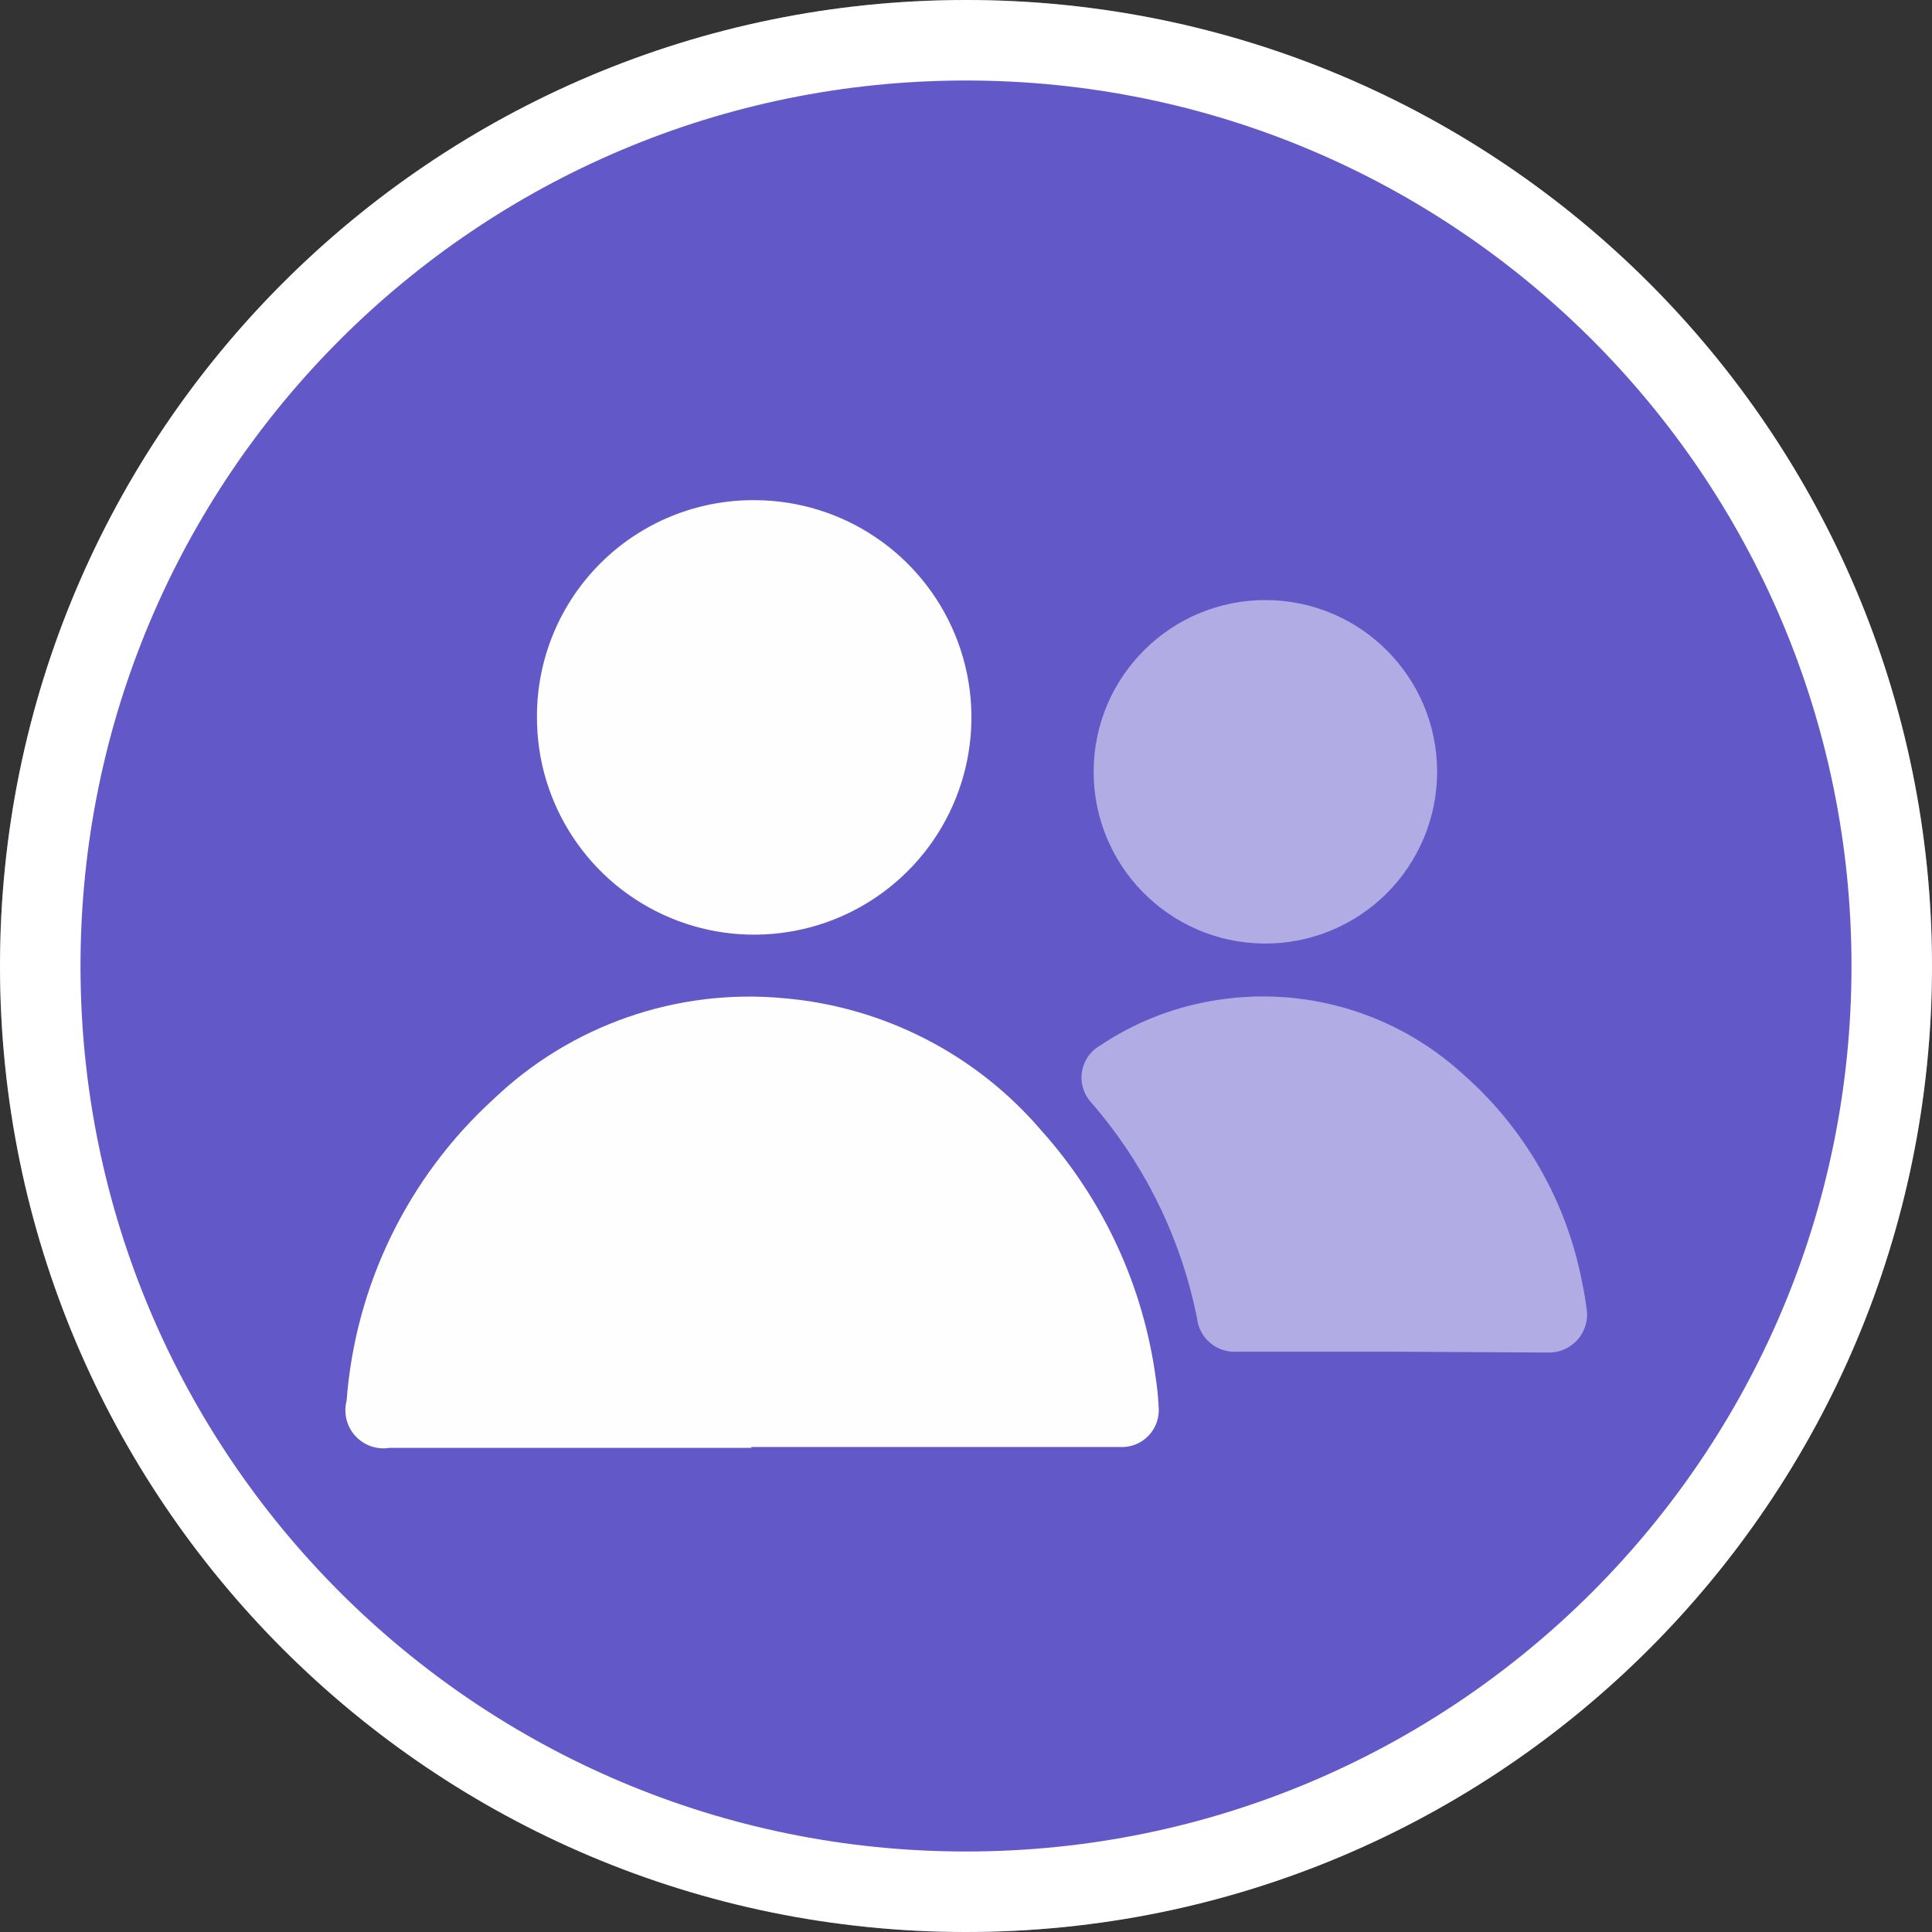
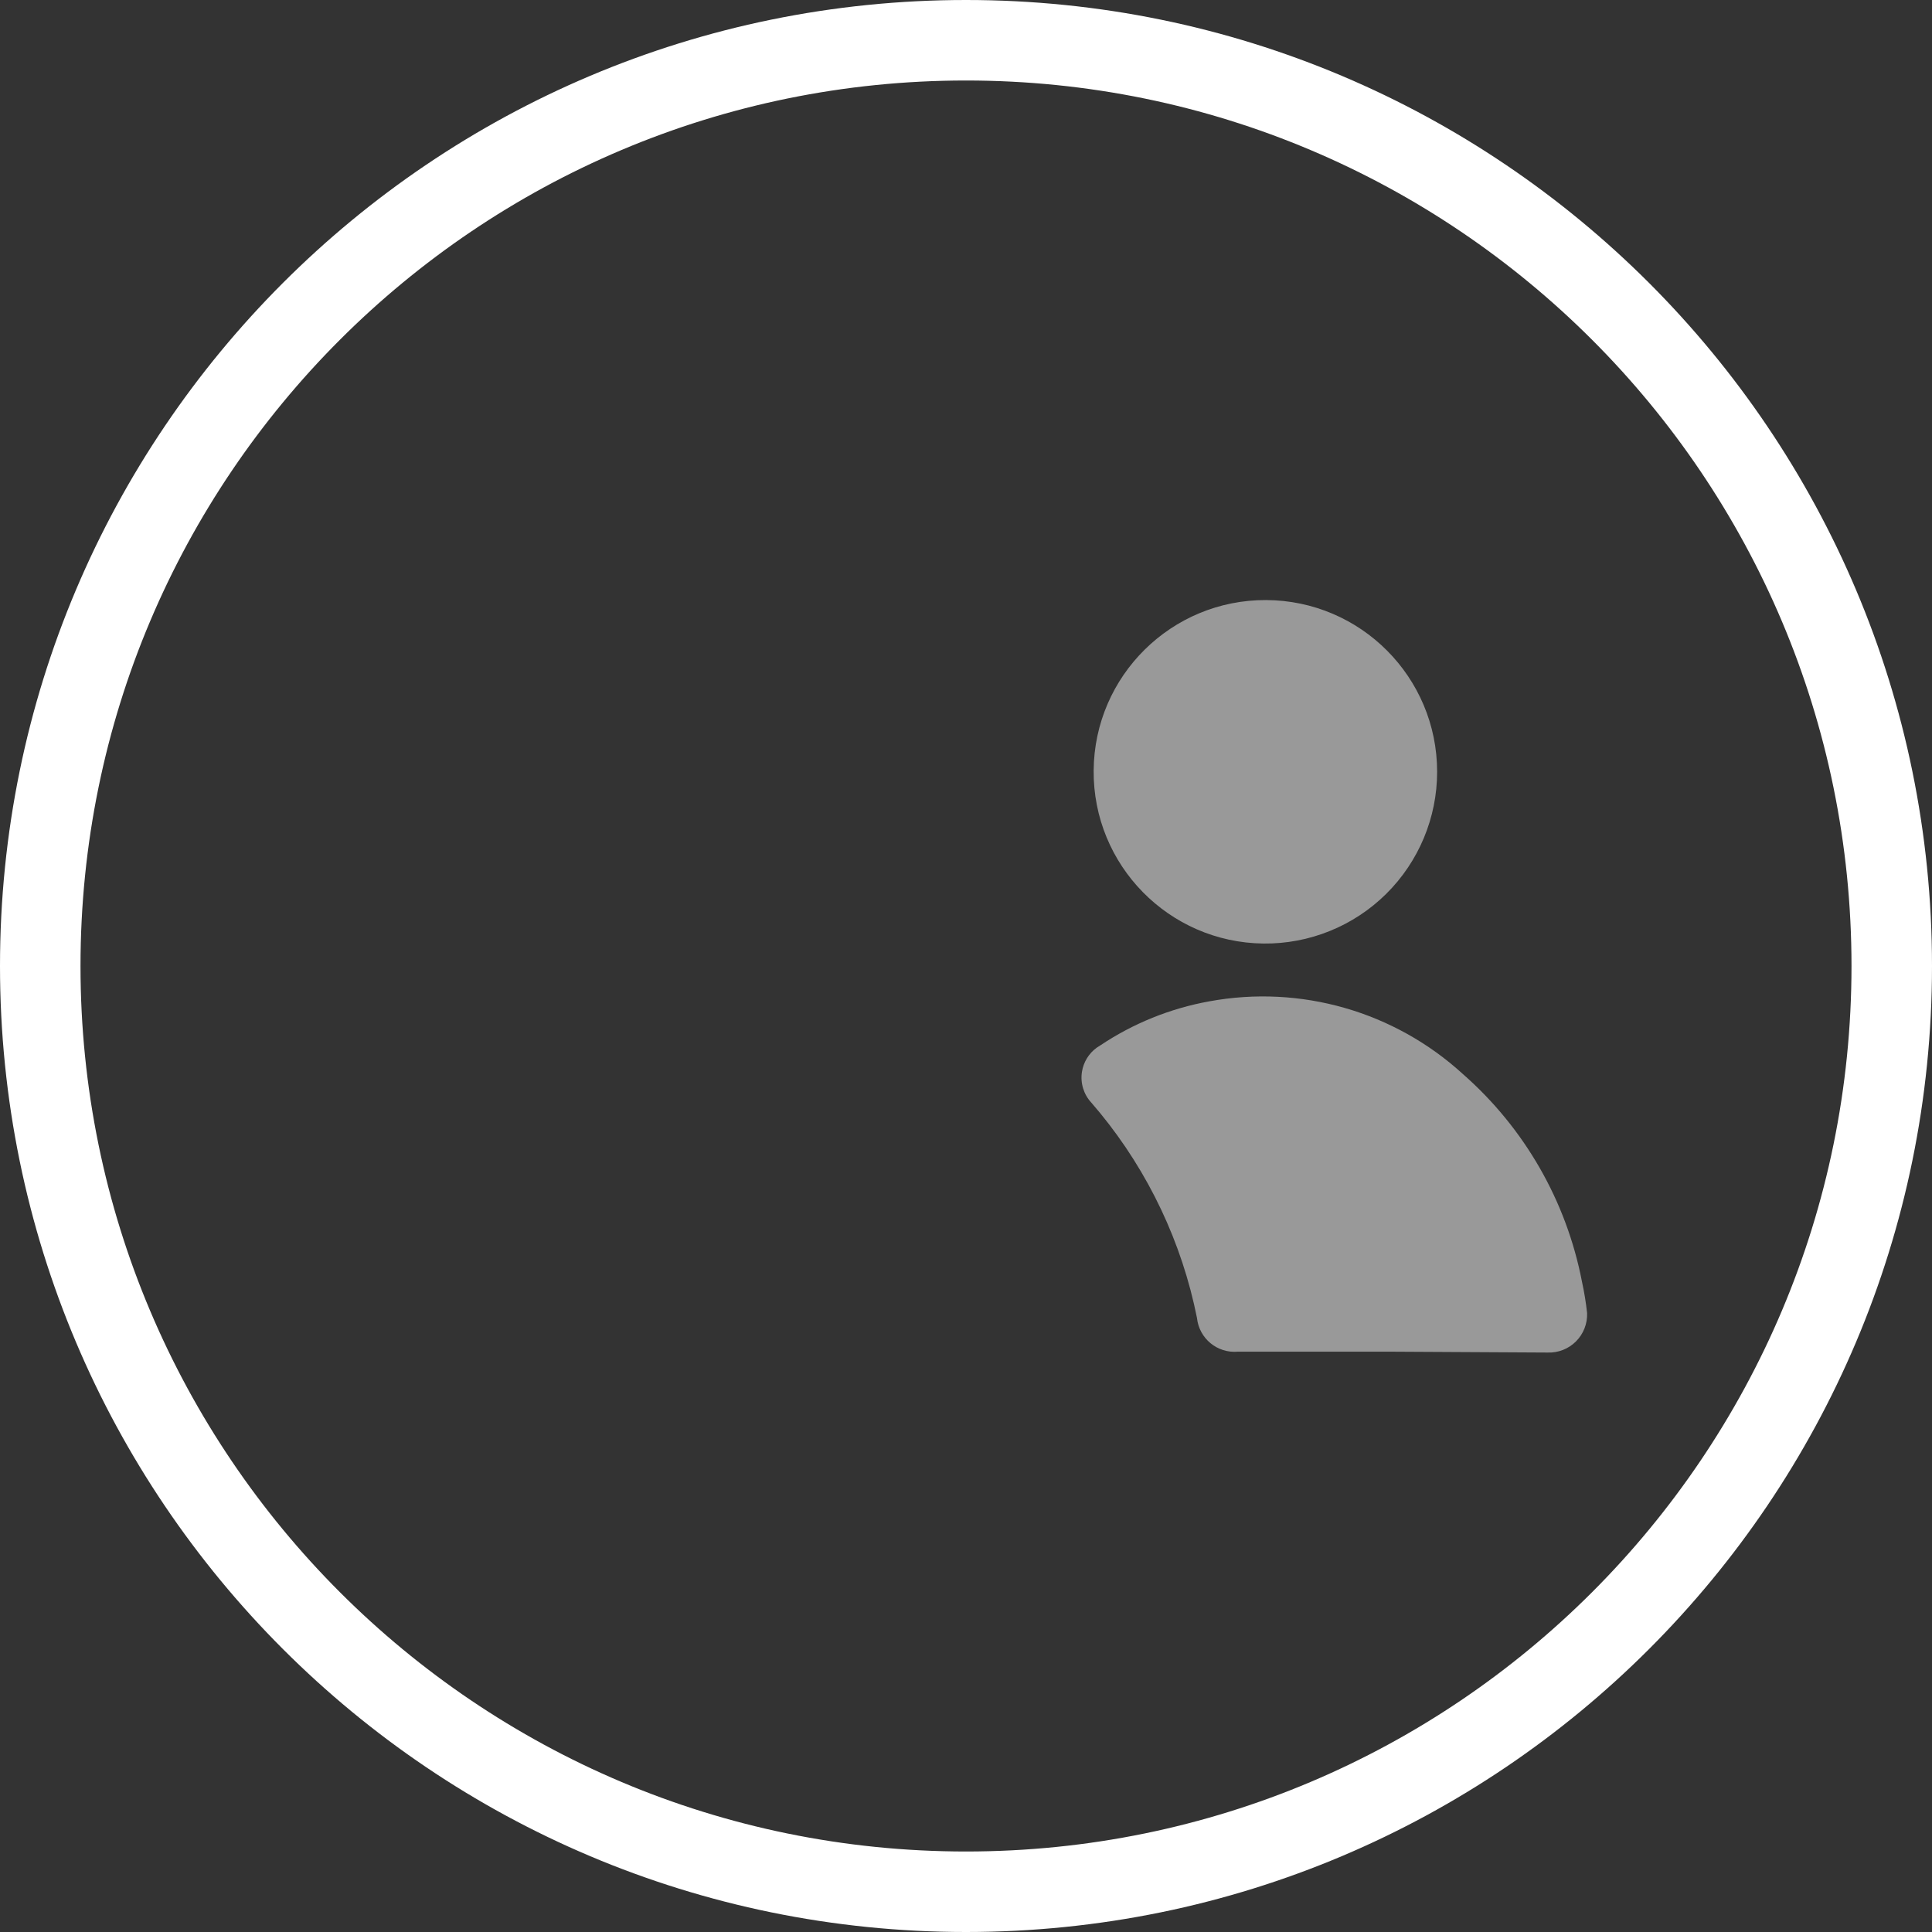
<svg xmlns="http://www.w3.org/2000/svg" width="96px" height="96px" viewBox="0 0 96 96" version="1.1">
  <rect x="0" y="0" width="96" height="96" fill="#333333" stroke="none" />
  <title>Icon/vnc/contacts-new</title>
  <g id="Icon/vnc/contacts-new" stroke="none" stroke-width="1" fill="none" fill-rule="evenodd">
-     <circle id="Oval" fill="#6358C7" fill-rule="nonzero" cx="48" cy="48" r="48" />
    <g id="VNCcontacts" transform="translate(16, 24)" fill-rule="nonzero">
      <g id="Group" transform="translate(1.161, 0.853)">
-         <path d="M20.172,47.09 L2.195,47.09 C1.563,47.193 0.923,46.969 0.492,46.495 C0.061,46.022 -0.1,45.363 0.062,44.743 C0.498,38.997 3.113,33.635 7.372,29.753 C11.223,26.078 16.479,24.252 21.779,24.747 C26.743,25.17 31.342,27.531 34.579,31.318 C37.664,34.757 39.646,39.042 40.268,43.62 C40.341,44.091 40.388,44.566 40.41,45.042 C40.462,45.578 40.275,46.109 39.9,46.495 C39.525,46.881 38.999,47.083 38.462,47.047 L20.172,47.047 L20.172,47.09 Z" id="Path" fill="#FEFEFE" />
-         <path d="M20.343,0 C24.71,0.012 28.64,2.654 30.299,6.694 C31.959,10.733 31.02,15.375 27.922,18.453 C24.824,21.531 20.176,22.439 16.147,20.753 C12.118,19.067 9.502,15.12 9.52,10.752 C9.516,7.887 10.657,5.139 12.69,3.12 C14.722,1.101 17.478,-0.022 20.343,0 L20.343,0 Z" id="Path" fill="#FEFEFE" />
        <path d="M55.529,28.516 C58.59,31.201 60.672,34.829 61.445,38.827 C61.558,39.343 61.644,39.866 61.701,40.391 C61.721,40.918 61.521,41.429 61.148,41.801 C60.776,42.174 60.265,42.374 59.738,42.354 L51.916,42.311 L44.35,42.311 C43.327,42.402 42.421,41.655 42.316,40.633 C41.568,36.893 39.914,33.398 37.502,30.452 L37.068,29.938 C36.686,29.527 36.514,28.964 36.6,28.409 C36.675,27.924 36.941,27.492 37.333,27.207 L37.509,27.094 C39.145,25.999 40.99,25.253 42.928,24.903 C47.462,24.068 52.126,25.405 55.529,28.516 Z M45.748,4.964 C50.448,4.983 54.248,8.797 54.249,13.497 C54.249,15.778 53.336,17.963 51.714,19.567 C50.092,21.17 47.896,22.057 45.616,22.031 C40.916,21.976 37.146,18.131 37.182,13.432 C37.219,8.732 41.048,4.946 45.748,4.964 Z" id="Shape" fill="#FFFFFF" opacity="0.5" />
      </g>
    </g>
    <path d="M48,0 C74.51,0 96,21.49 96,48 C96,74.51 74.51,96 48,96 C21.49,96 0,74.51 0,48 C0,21.49 21.49,0 48,0 Z M48,4 C23.699,4 4,23.699 4,48 C4,72.301 23.699,92 48,92 C72.301,92 92,72.301 92,48 C92,23.699 72.301,4 48,4 Z" id="Oval" fill="#FFFFFF" fill-rule="nonzero" />
  </g>
</svg>